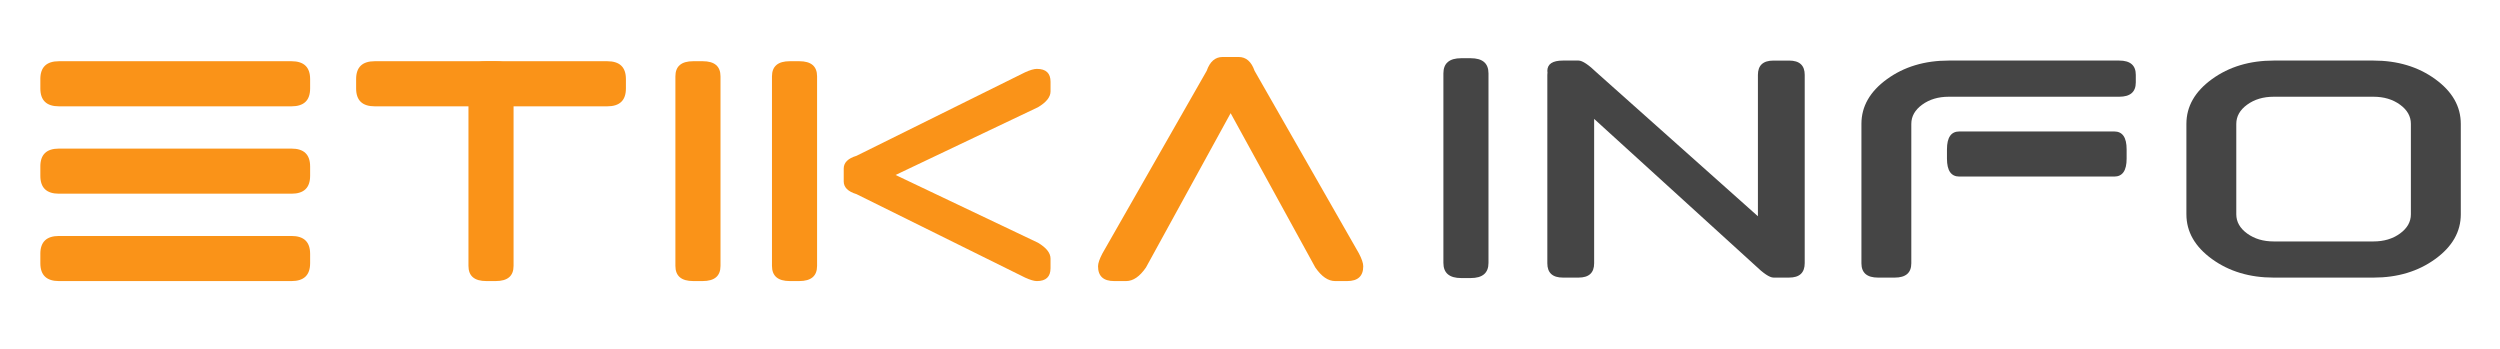
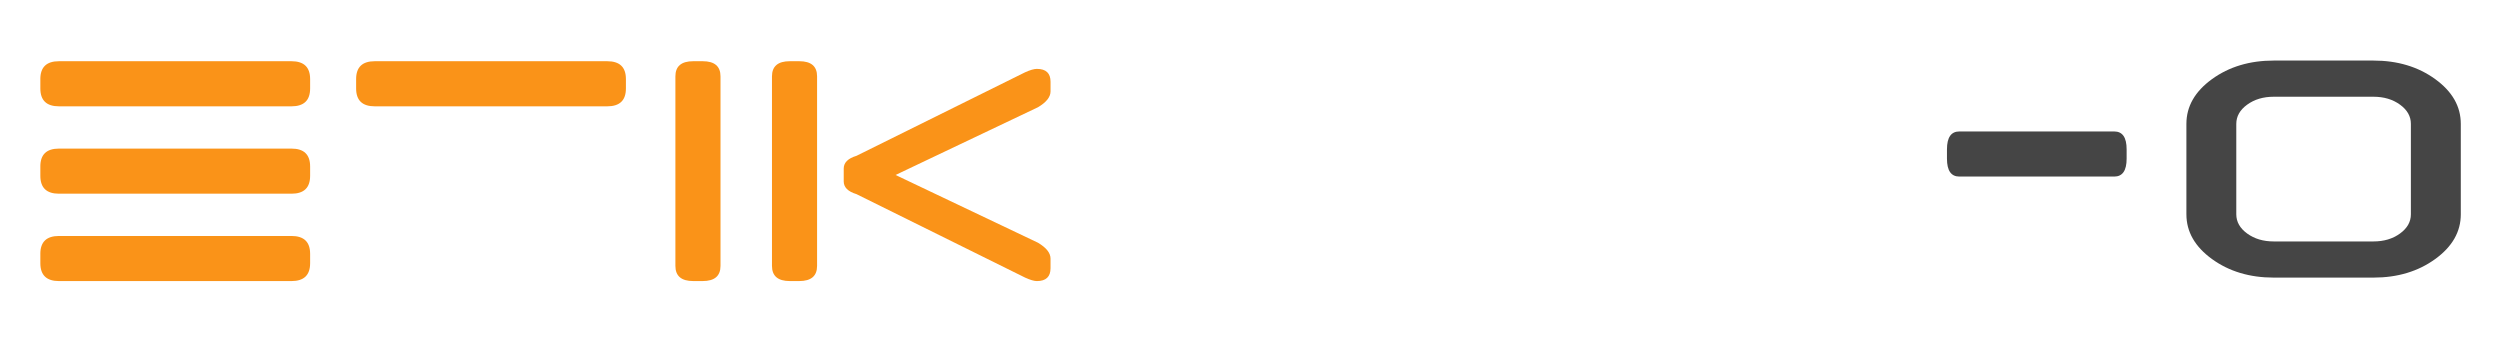
<svg xmlns="http://www.w3.org/2000/svg" id="Layer_1" x="0px" y="0px" viewBox="0 0 2000 279.55" style="enable-background:new 0 0 2000 279.55;" xml:space="preserve">
  <style type="text/css">	.st0{fill:#454545;}	.st1{fill:#FA9318;}</style>
  <g>
    <g>
-       <path class="st0" d="M1238,57.86c-0.08-0.24-0.13-0.6-0.13-1.09c0-5.54,4.16-8.32,12.48-8.32h12.48c3.08,0,8.02,3.3,14.85,9.89   L1406.33,173V59.91c0-7.63,4.16-11.45,12.48-11.45h12.48c8.31,0,12.48,3.82,12.48,11.45V210.5c0,7.72-4.16,11.57-12.48,11.57   h-12.48c-3.08,0-8.03-3.29-14.85-9.88L1275.31,95.12v115.51c0,7.64-4.16,11.45-12.48,11.45h-12.48c-8.32,0-12.48-3.82-12.48-11.45   V59.91C1237.87,59.11,1237.92,58.42,1238,57.86z" />
-     </g>
+       </g>
  </g>
  <g>
    <g>
      <path class="st1" d="M32.27,63.26c0-9.52,4.96-14.28,14.88-14.28h186.06c9.92,0,14.89,4.76,14.89,14.28v7.52   c0,9.52-4.96,14.28-14.89,14.28H47.16c-9.92,0-14.88-4.76-14.88-14.28V63.26z" />
    </g>
  </g>
  <g>
    <g>
      <path class="st1" d="M284.9,63.26c0-9.52,4.96-14.28,14.88-14.28h186.06c9.92,0,14.89,4.76,14.89,14.28v7.52   c0,9.52-4.96,14.28-14.89,14.28H299.78c-9.92,0-14.88-4.76-14.88-14.28V63.26z" />
    </g>
  </g>
  <g>
    <g>
-       <path class="st1" d="M396.57,48.97c9.52,0,14.28,4.04,14.28,12.13v151.62c0,8.09-4.76,12.13-14.28,12.13h-7.52   c-9.52,0-14.28-4.04-14.28-12.13V61.1c0-8.09,4.76-12.13,14.28-12.13H396.57z" />
-     </g>
+       </g>
  </g>
  <g>
    <g>
      <path class="st1" d="M562.12,48.97c9.52,0,14.28,4.04,14.28,12.13v151.62c0,8.09-4.76,12.13-14.28,12.13h-7.52   c-9.52,0-14.28-4.04-14.28-12.13V61.1c0-8.09,4.76-12.13,14.28-12.13H562.12z" />
    </g>
  </g>
  <g>
    <g>
      <path class="st1" d="M639.38,48.97c9.52,0,14.28,4.04,14.28,12.13v151.62c0,8.09-4.76,12.13-14.28,12.13h-7.52   c-9.52,0-14.28-4.04-14.28-12.13V61.1c0-8.09,4.76-12.13,14.28-12.13H639.38z" />
    </g>
  </g>
  <g>
-     <path class="st0" d="M1176.51,46.57c9.52,0,14.28,4.04,14.28,12.13v151.62c0,8.09-4.76,12.13-14.28,12.13H1169  c-9.52,0-14.28-4.04-14.28-12.13V58.7c0-8.09,4.76-12.13,14.28-12.13H1176.51z" />
-   </g>
+     </g>
  <g>
    <path class="st0" d="M1701.3,126.97c0,9.52-3.3,14.28-9.91,14.28h-123.91c-6.61,0-9.91-4.76-9.91-14.28v-7.52  c0-9.52,3.31-14.28,9.91-14.28h123.91c6.61,0,9.91,4.76,9.91,14.28V126.97z" />
  </g>
  <g>
    <g>
      <path class="st1" d="M32.27,133.16c0-9.52,4.96-14.28,14.88-14.28h186.06c9.92,0,14.89,4.76,14.89,14.28v7.52   c0,9.52-4.96,14.28-14.89,14.28H47.16c-9.92,0-14.88-4.76-14.88-14.28V133.16z" />
    </g>
  </g>
  <g>
    <g>
      <path class="st1" d="M32.27,203.06c0-9.52,4.96-14.28,14.88-14.28h186.06c9.92,0,14.89,4.76,14.89,14.28v7.52   c0,9.52-4.96,14.28-14.89,14.28H47.16c-9.92,0-14.88-4.76-14.88-14.28V203.06z" />
    </g>
  </g>
  <g>
    <path class="st1" d="M716.44,139.98l113.98,54.22c6.66,3.98,10,8.19,10,12.65v7.72c0,6.86-3.64,10.29-10.92,10.29  c-2.22,0-5.36-0.92-9.42-2.78l-134.89-66.77c-6.82-2.06-10.22-5.45-10.22-10.18v-10.29c0-4.73,3.41-8.13,10.22-10.18l134.78-66.77  c4.06-1.85,7.24-2.78,9.54-2.78c7.27,0,10.92,3.43,10.92,10.29v7.72c0,4.46-3.33,8.68-10,12.65L716.44,139.98z" />
  </g>
  <g>
-     <path class="st1" d="M984.51,90.54l-67.76,123.48c-4.97,7.22-10.24,10.83-15.82,10.83h-9.64c-8.57,0-12.86-3.94-12.86-11.83  c0-2.41,1.16-5.81,3.47-10.21l83.45-146.14c2.57-7.39,6.81-11.08,12.73-11.08h12.86c5.91,0,10.16,3.69,12.73,11.08l83.45,146.02  c2.31,4.39,3.47,7.84,3.47,10.33c0,7.88-4.29,11.83-12.86,11.83h-9.64c-5.57,0-10.84-3.61-15.82-10.83L984.51,90.54z" />
-   </g>
+     </g>
  <g>
    <path class="st0" d="M1968.64,171.44c0,13.99-6.83,25.92-20.49,35.81c-13.66,9.88-30.11,14.83-49.36,14.83h-79.82  c-19.25,0-35.7-4.94-49.36-14.83c-13.66-9.89-20.49-21.83-20.49-35.81V99.09c0-13.98,6.83-25.92,20.49-35.81  c13.66-9.88,30.11-14.83,49.36-14.83h79.82c19.25,0,35.7,4.95,49.36,14.83c13.66,9.89,20.49,21.83,20.49,35.81V171.44z   M1789.03,171.44c0,6.03,2.91,11.15,8.71,15.38c5.81,4.22,12.88,6.33,21.22,6.33h79.82c8.34,0,15.41-2.11,21.22-6.33  c5.81-4.22,8.71-9.35,8.71-15.38V99.09c0-6.03-2.91-11.15-8.71-15.37c-5.81-4.22-12.89-6.33-21.22-6.33h-79.82  c-8.34,0-15.41,2.11-21.22,6.33s-8.71,9.34-8.71,15.37V171.44z" />
  </g>
-   <path class="st0" d="M1695.35,48.45h-136.36c-19.25,0-35.7,4.94-49.36,14.83c-13.66,9.89-20.49,21.82-20.49,35.81v111.53 c0,7.64,4.43,11.46,13.31,11.46h13.3c8.87,0,13.3-3.82,13.3-11.46v-33.83v-27.06V120.8v-7.46V99.09c0-6.02,2.9-11.15,8.71-15.37 c5.81-4.22,12.88-6.33,21.22-6.33h136.36c8.87,0,13.3-3.82,13.3-11.45v-6.03C1708.66,52.27,1704.22,48.45,1695.35,48.45z" />
</svg>